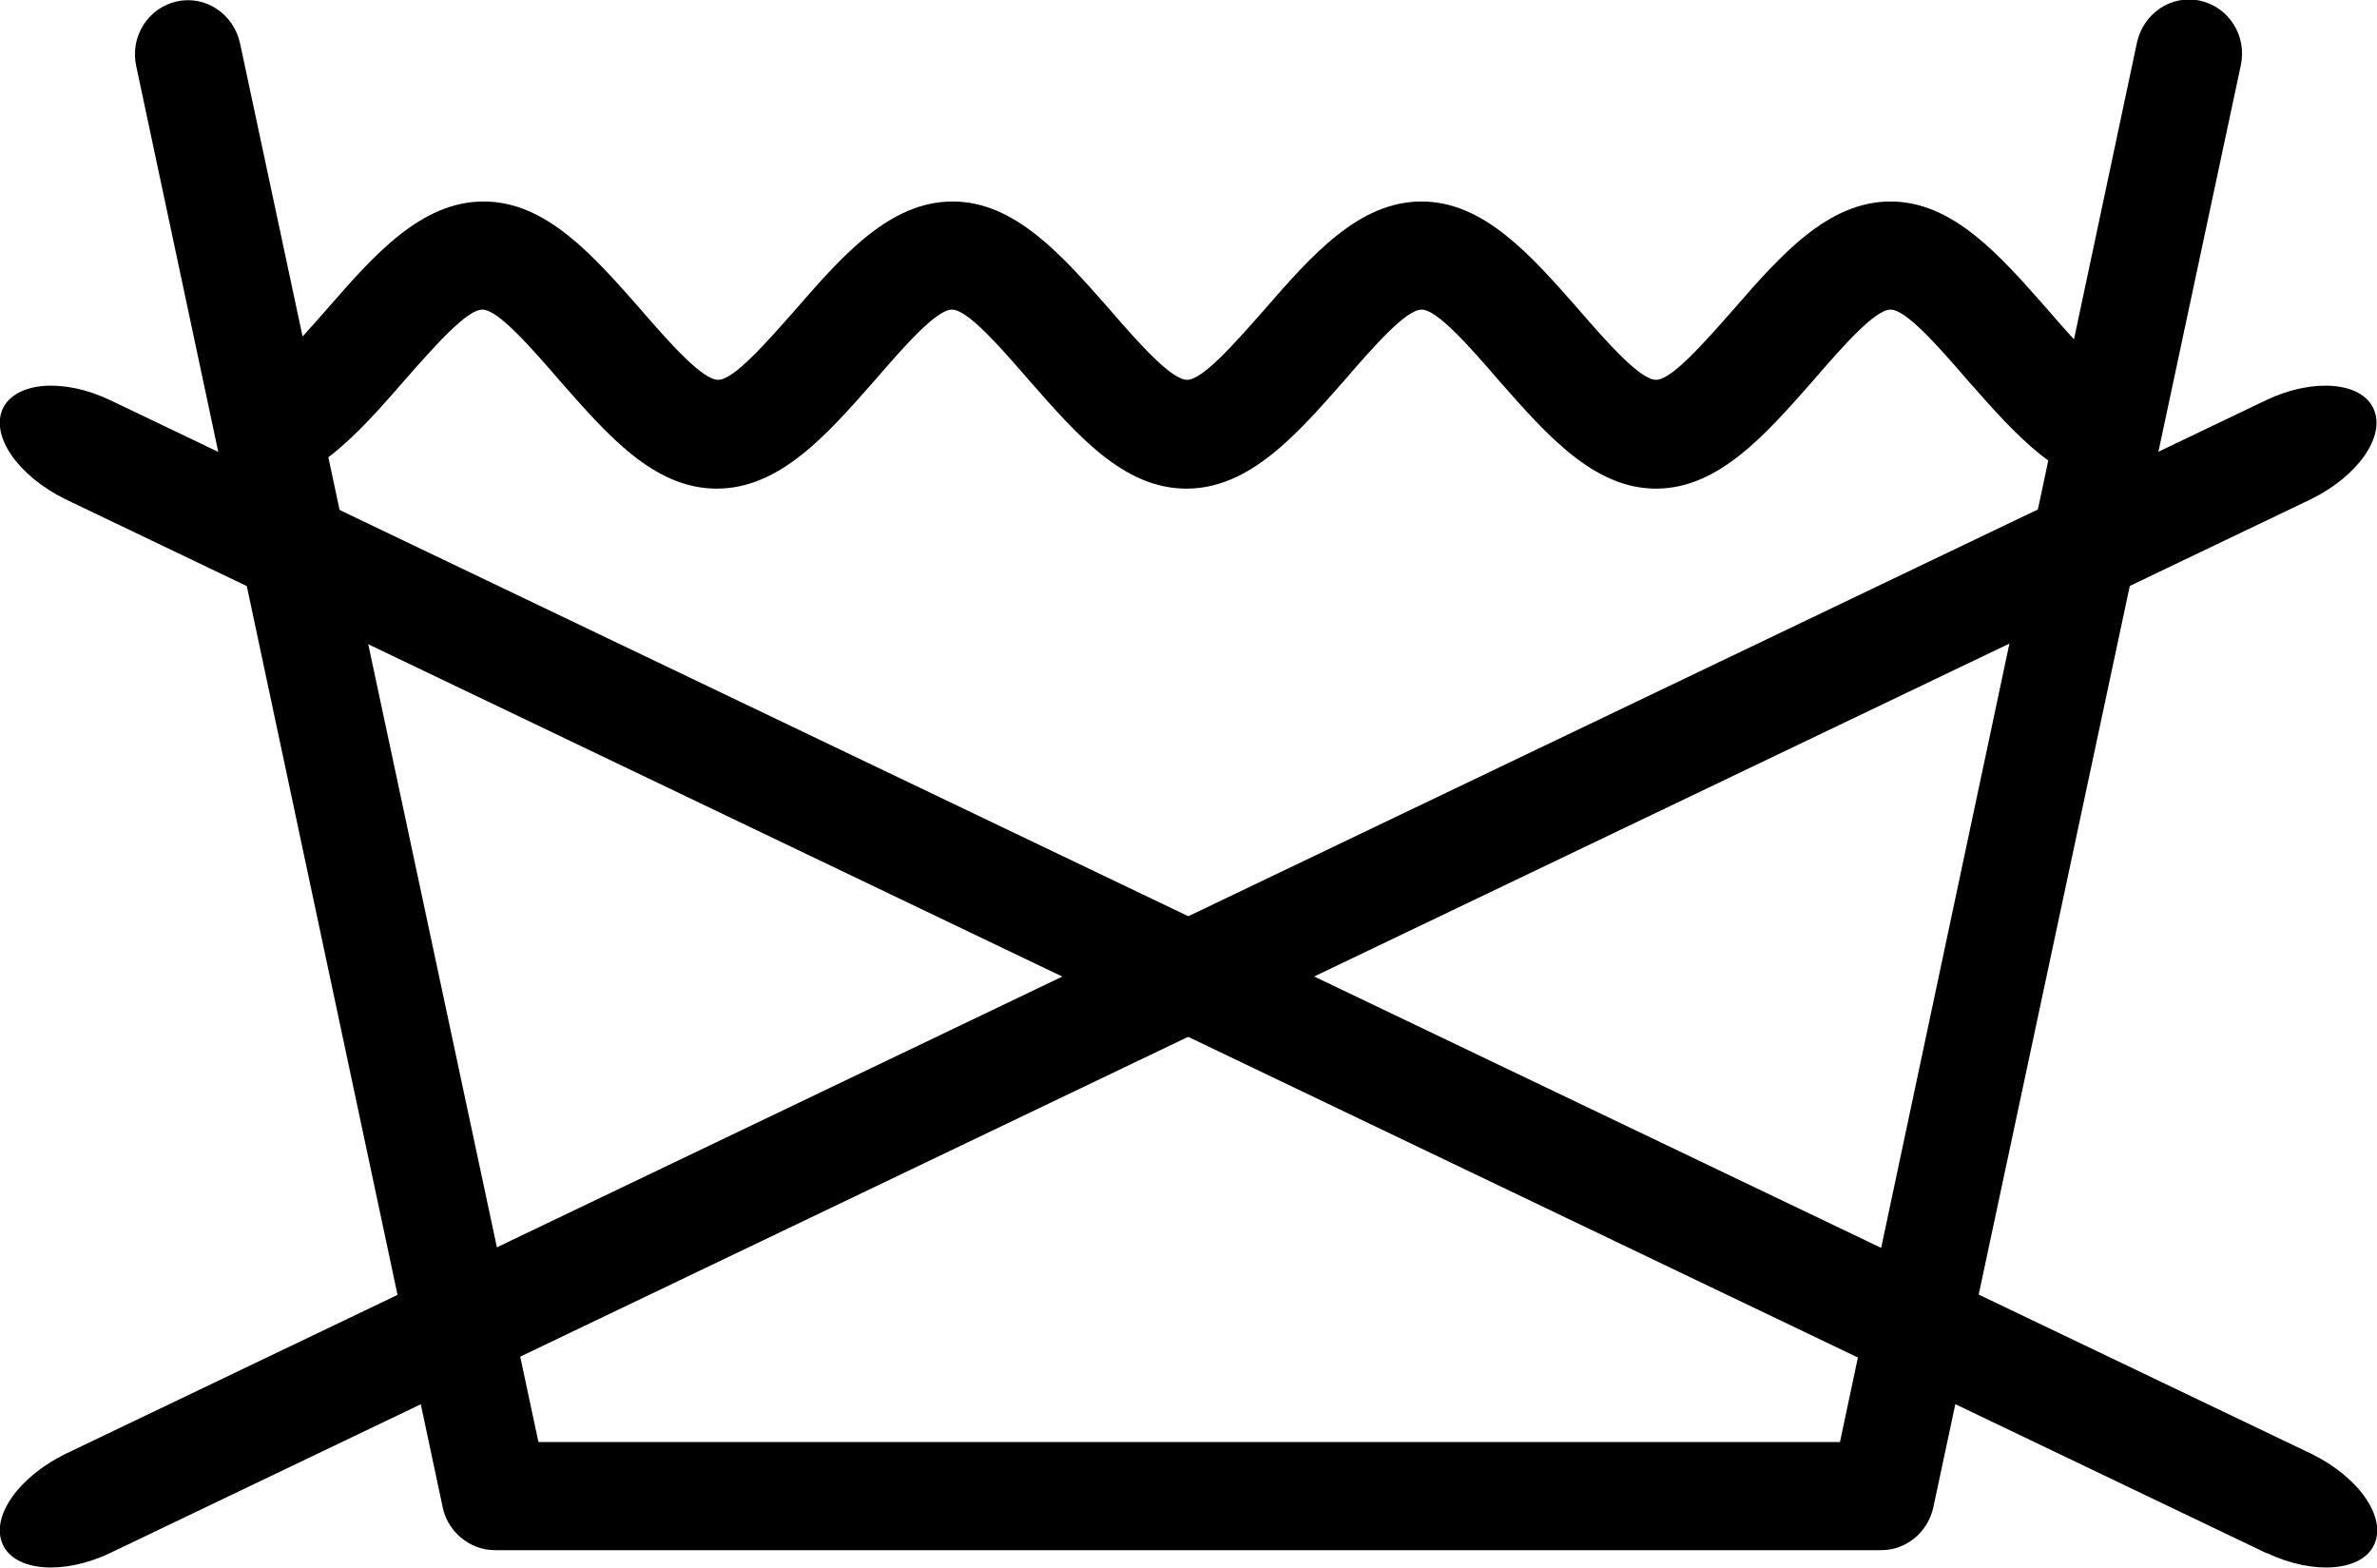
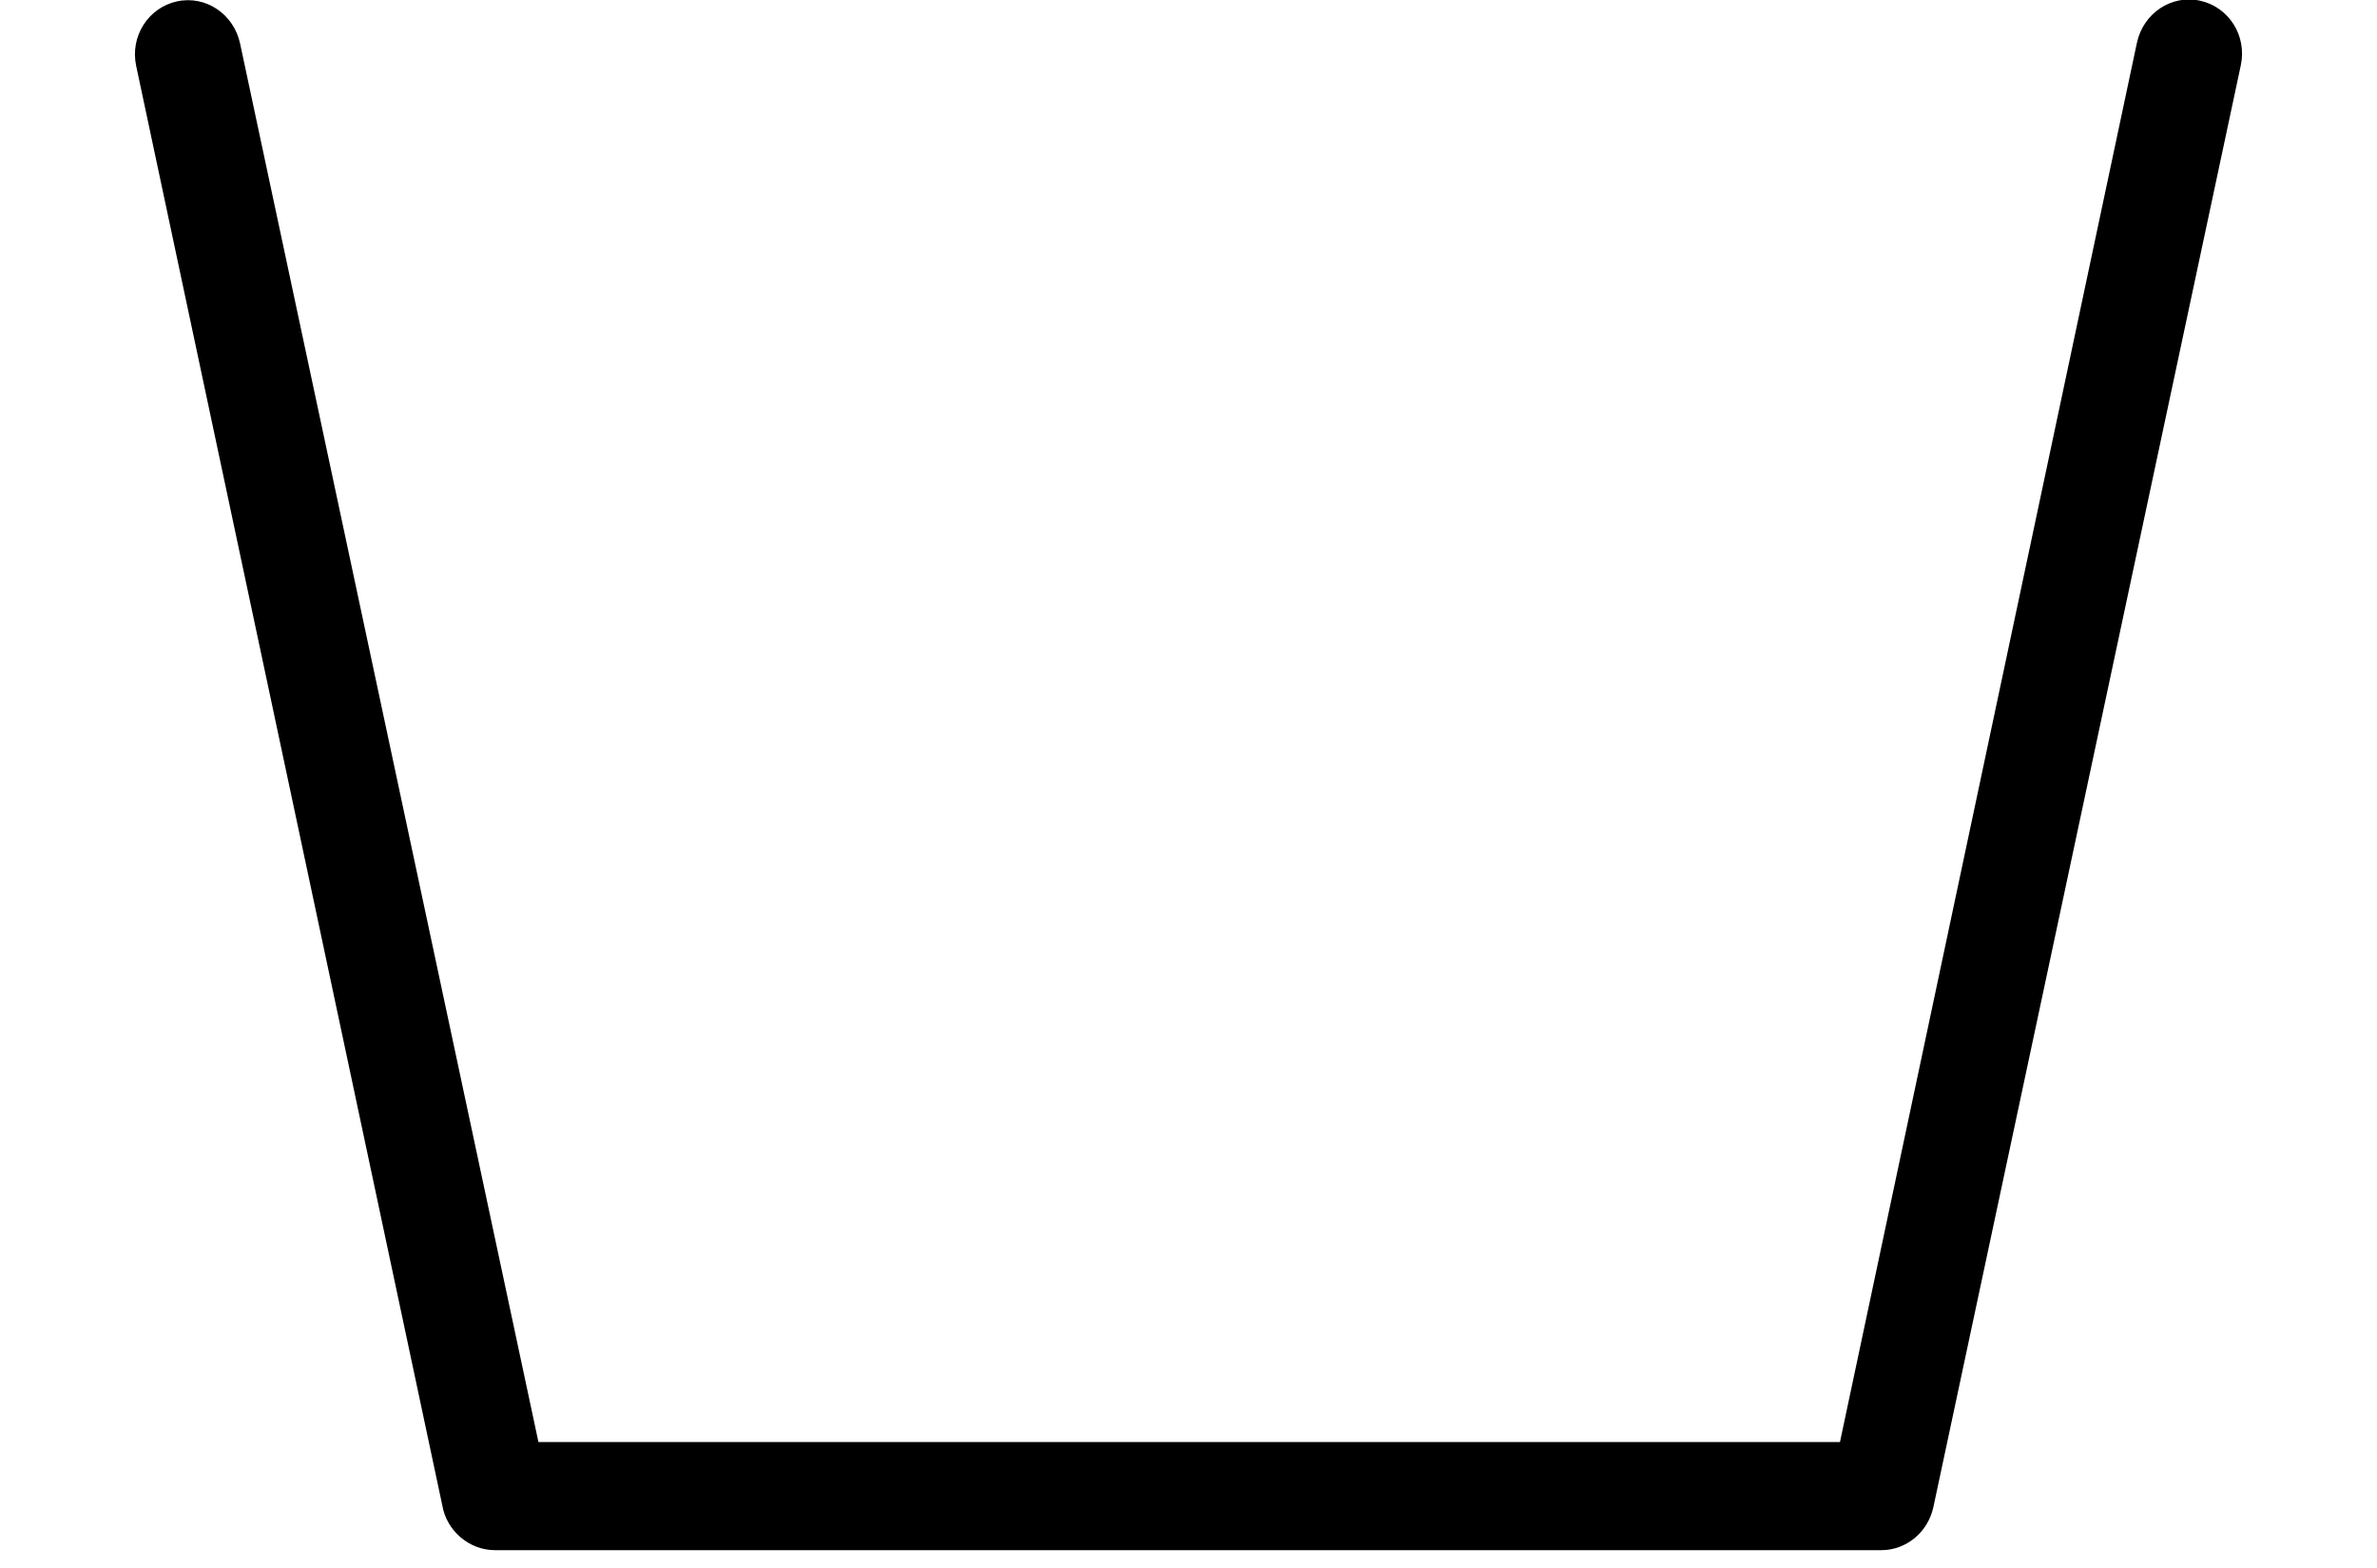
<svg xmlns="http://www.w3.org/2000/svg" id="Layer_2" viewBox="0 0 33.86 22.33">
  <defs>
    <style>.cls-1{fill-rule:evenodd;stroke-width:0px;}</style>
  </defs>
  <g id="Layer_1-2">
    <path class="cls-1" d="m30.44.61c.09-.42.49-.69.9-.6.41.09.67.5.58.92l-4.38,20.54c-.08.36-.39.61-.74.61H7.05c-.37,0-.69-.28-.75-.64L1.94.94c-.09-.42.17-.83.58-.92.41-.09.81.18.9.6l4.25,19.92h18.54L30.44.61Z" />
-     <path class="cls-1" d="m3.55,5.41c.22,0,.67-.51,1.11-1.01.67-.77,1.34-1.53,2.23-1.53s1.56.77,2.23,1.53c.44.51.89,1.01,1.11,1.01s.67-.51,1.11-1.01c.67-.77,1.34-1.53,2.23-1.53s1.56.77,2.23,1.53c.44.51.89,1.01,1.11,1.01s.67-.51,1.11-1.01c.67-.77,1.34-1.53,2.23-1.53s1.56.77,2.23,1.53c.44.51.89,1.01,1.11,1.01s.67-.51,1.11-1.01c.67-.77,1.34-1.53,2.23-1.53s1.56.77,2.23,1.53c.44.51.89,1.01,1.11,1.01v1.55c-.89,0-1.56-.77-2.23-1.53-.44-.51-.89-1.02-1.11-1.02s-.67.51-1.11,1.02c-.67.76-1.34,1.53-2.23,1.53s-1.56-.77-2.23-1.53c-.44-.51-.89-1.02-1.11-1.02s-.67.51-1.11,1.02c-.67.76-1.34,1.53-2.24,1.53s-1.56-.77-2.23-1.53c-.44-.51-.89-1.02-1.11-1.02s-.67.51-1.11,1.02c-.67.76-1.34,1.53-2.24,1.53s-1.56-.77-2.23-1.53c-.44-.51-.89-1.02-1.11-1.02s-.67.51-1.11,1.01c-.67.77-1.34,1.53-2.23,1.53v-1.55Z" />
-     <path class="cls-1" d="m1.57,22.12c-.67.32-1.36.26-1.53-.12-.18-.39.22-.96.89-1.29l31.35-15.01c.67-.32,1.36-.26,1.53.12.18.39-.22.96-.89,1.29L1.57,22.12Z" />
-     <path class="cls-1" d="m32.29,22.12c.67.32,1.36.26,1.53-.12.18-.39-.22-.96-.89-1.29L1.57,5.7c-.67-.32-1.35-.26-1.53.12-.18.39.22.96.89,1.29l31.35,15.01Z" />
  </g>
</svg>